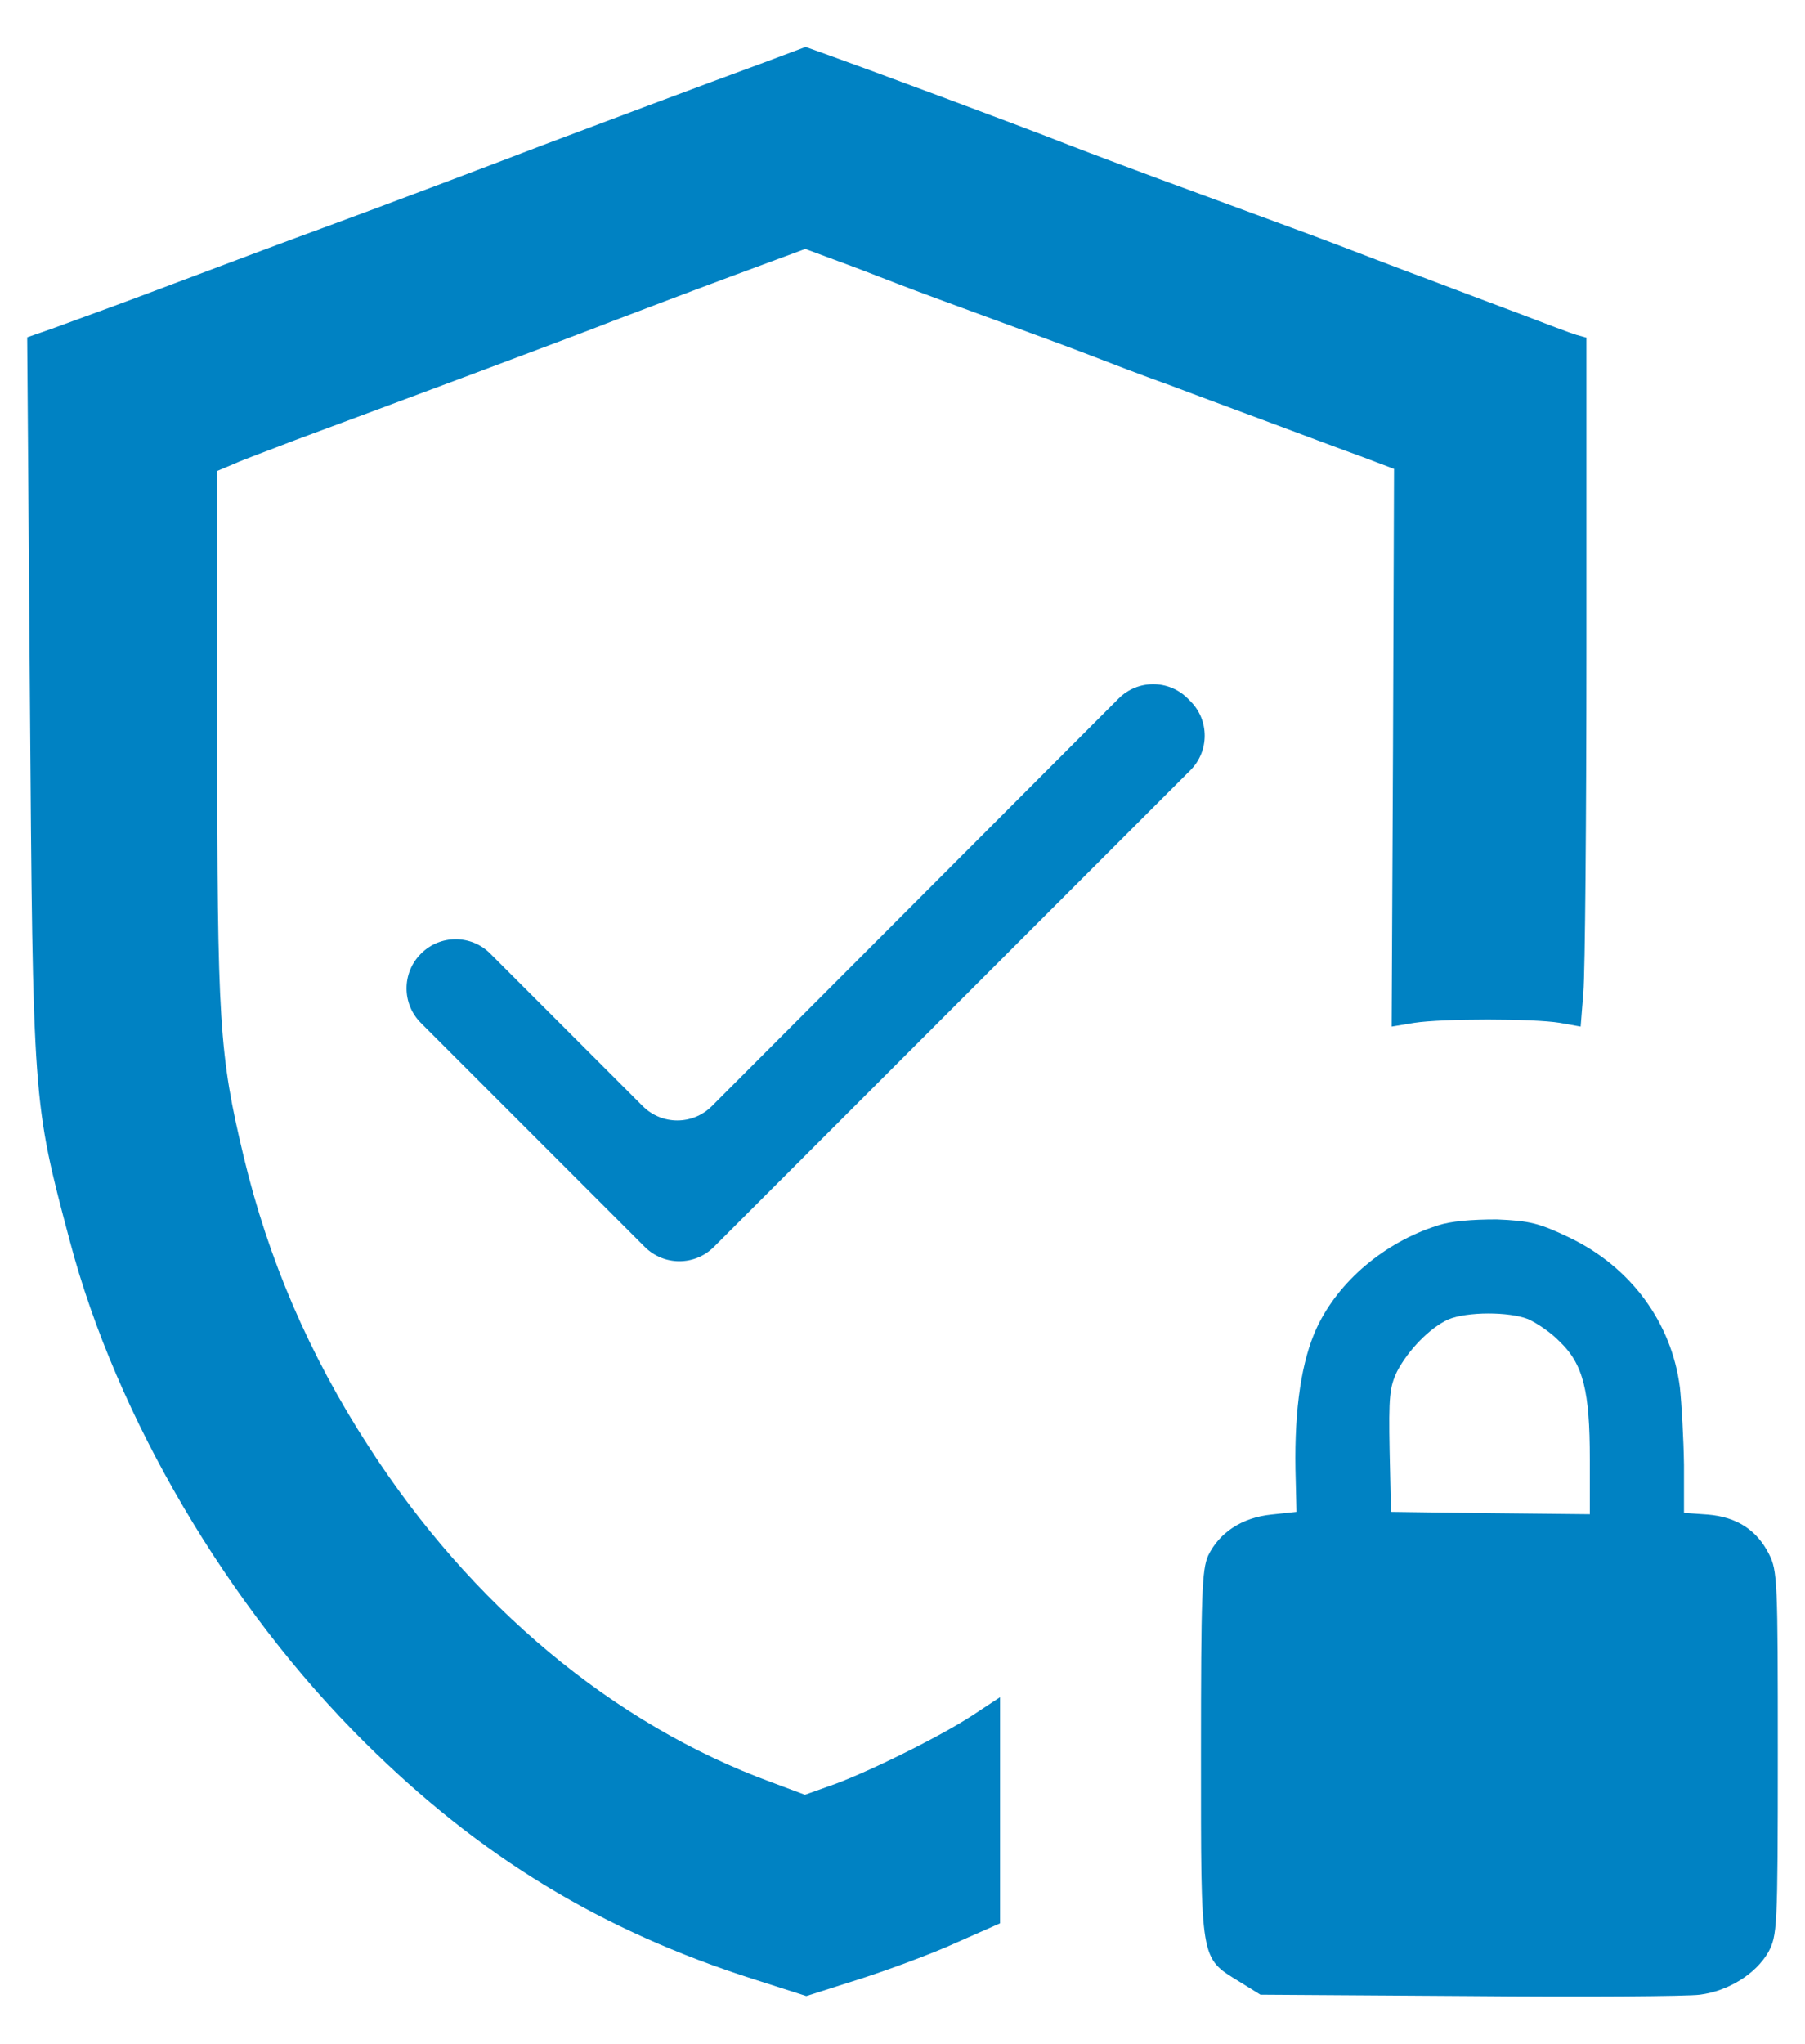
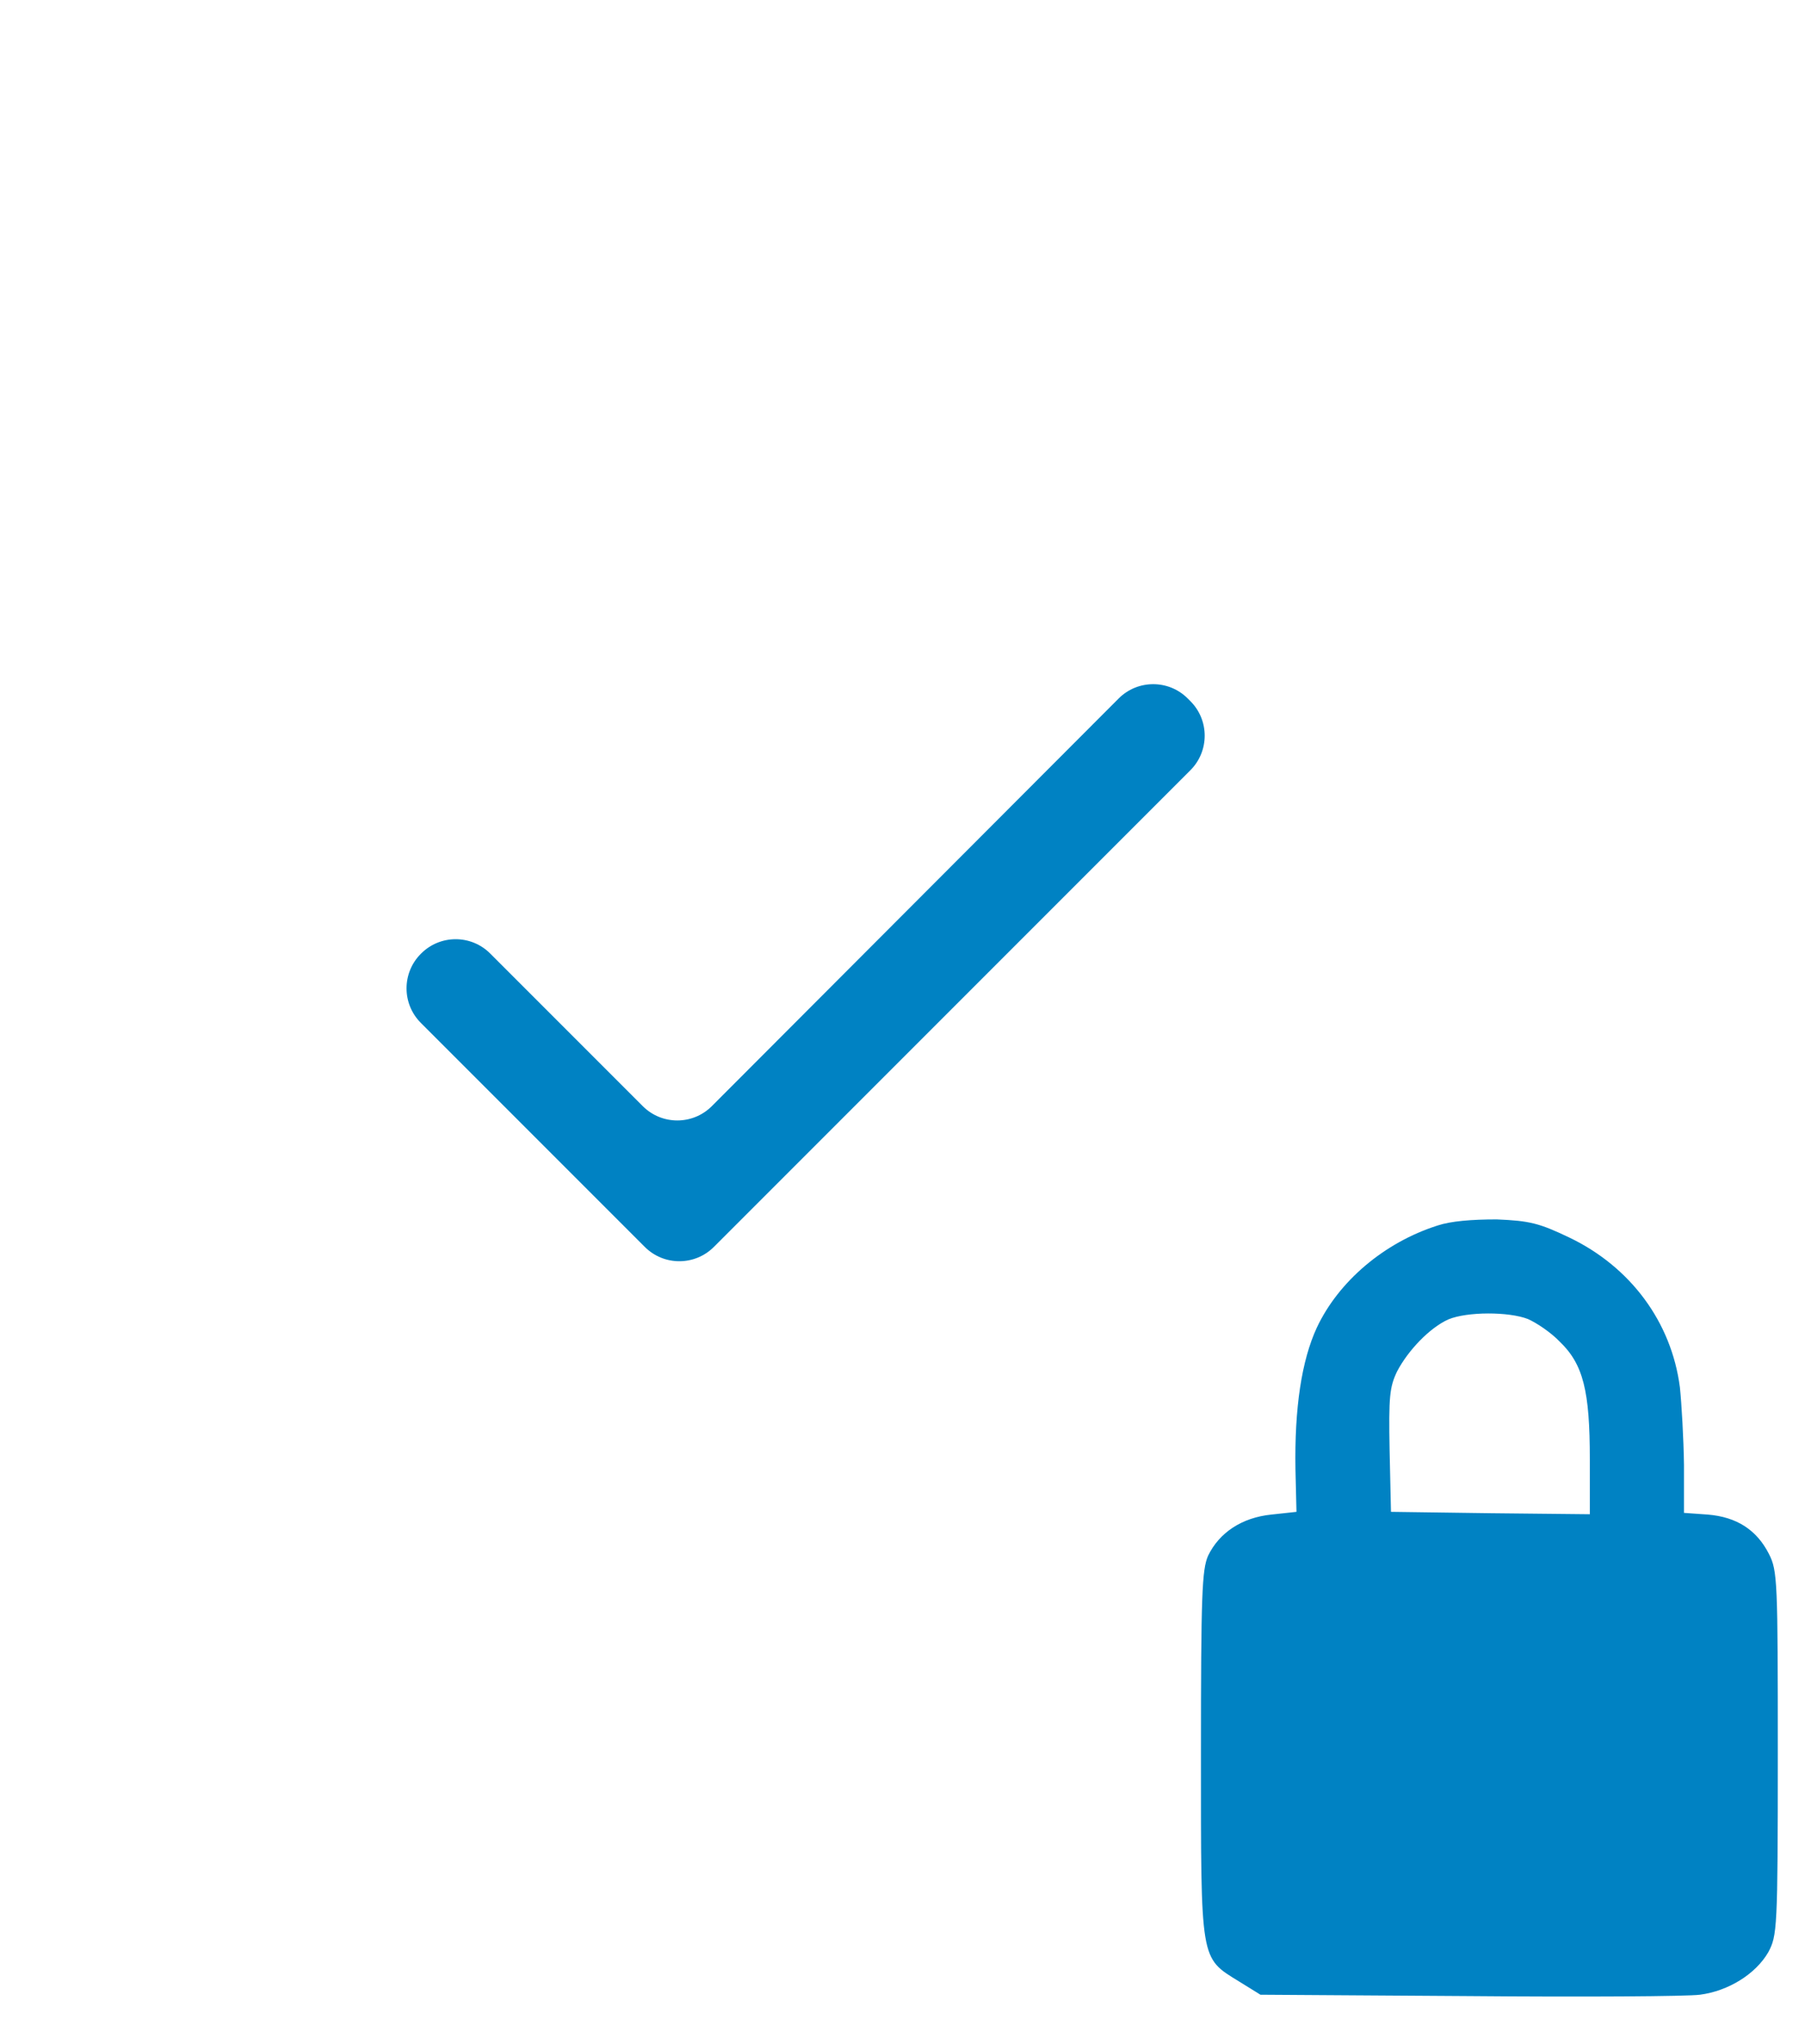
<svg xmlns="http://www.w3.org/2000/svg" version="1.1" id="Livello_2_00000030466877676849166990000012237409354146973095_" x="0px" y="0px" viewBox="0 0 53.1 60.1" style="enable-background:new 0 0 53.1 60.1;" xml:space="preserve">
  <style type="text/css">
	.st0{fill:#0082C3;}
</style>
  <g transform="translate(0,669) scale(0.1,-0.1)">
-     <path class="st0" d="M225,6671.7c-16.7-6.1-53.4-19.9-65.1-24.3c-10.9-4.2-46.8-17.8-65.1-24.5c-11.2-4.1-16.8-6.2-55.9-20.9   c-9.1-3.4-19.7-7.2-23.7-8.7l-7.2-2.5l0.8-105.7c0.9-119.6,0.8-118.9,11.7-159.9c13.7-52,46.6-107.8,86.8-147.6   c33.9-33.7,69.7-55.4,114.6-69.7l15.3-4.9l15.7,5c8.7,2.8,21.4,7.5,28.4,10.7l12.9,5.7v33.2v33.3l-8.2-5.4   c-9.6-6.3-32.1-17.4-42.2-20.8l-7-2.5l-9.9,3.7c-46.4,17-88.4,52-118.5,98.8c-17.4,26.8-29.5,55-36.7,85.1s-7.8,39.2-7.8,124.3   v77.4l5,2.1c2.6,1.2,10.8,4.2,18,7c27,10,82,30.5,93.4,35c6.6,2.5,21.8,8.3,34.2,12.9l22.4,8.3l8.6-3.2c4.7-1.7,13-4.9,18.4-7   c5.4-2.1,18.2-6.8,28.3-10.5c10.1-3.7,22.9-8.4,28.3-10.5c5.4-2.1,16.1-6.2,23.7-8.9c7.6-2.9,21.2-7.9,30.3-11.3   c9.1-3.4,20.8-7.8,26.1-9.7l9.5-3.6l-0.3-82l-0.4-82l6.6,1.1c8.4,1.3,35,1.3,42.9,0l6.1-1.1l0.8,10.1c0.5,5.5,0.9,51.2,0.9,101.3   v91.2l-2.9,0.8c-1.7,0.5-9.1,3.3-16.4,6.1c-7.5,2.8-19.9,7.5-27.6,10.4c-7.9,2.9-19.5,7.4-26.1,9.9c-6.4,2.5-24.9,9.2-40.8,15.1   c-15.9,5.8-33.4,12.4-38.8,14.5c-13.4,5.3-62.2,23.4-70.4,26.3l-6.7,2.4L225,6671.7z" />
    <path class="st0" d="M269.3,6424.7l-59.9-60c-5.6-5.6-14.7-5.6-20.3,0l-22.5,22.5l-22.4,22.4c-5.6,5.6-14.7,5.6-20.3,0l-0.1-0.1h0   c-5.6-5.6-5.6-14.7,0-20.3l33-33l32.9-32.9c5.6-5.6,14.7-5.6,20.3,0l70.1,70.1l70.1,70.1c5.6,5.6,5.6,14.7,0,20.3l-0.4,0.4   l-0.4,0.4c-5.6,5.6-14.7,5.6-20.3,0L269.3,6424.7z" />
    <path class="st0" d="M422.9,6329.6c-15.7-5-29.1-16.4-35.5-30c-4.5-9.7-6.6-23.7-6.3-41.7l0.3-12.5l-7.4-0.8   c-8.7-0.9-15.3-5.3-18.6-12.1c-1.8-4.1-2.1-11.3-2.1-58.4c0-61.3-0.3-59.7,11.2-66.8l6.3-3.9l61.3-0.4c33.7-0.3,64.3-0.1,68,0.4   c8.4,1.1,16.4,6.1,20.1,12.5c2.6,4.9,2.8,6.6,2.8,58.4c0,50.8-0.1,53.8-2.6,58.7c-3.6,7.1-9.5,10.9-18,11.6l-7,0.5v14.1   c-0.1,7.6-0.7,17.9-1.2,22.8c-2.5,19.3-14.6,35.5-32.6,44.1c-8.8,4.2-11.6,4.9-21.3,5.3C432.9,6331.4,426.8,6330.9,422.9,6329.6z    M449.5,6302.1c2.5-1.1,6.7-3.9,9.3-6.6c7-6.7,8.9-14.6,8.9-34.6v-16.2l-29.2,0.3l-29.3,0.4l-0.4,18c-0.3,15.9,0,18.7,2.2,23.3   c3.3,6.3,9.7,12.9,15.1,15.3C431.6,6304.3,443.9,6304.3,449.5,6302.1z" />
  </g>
</svg>